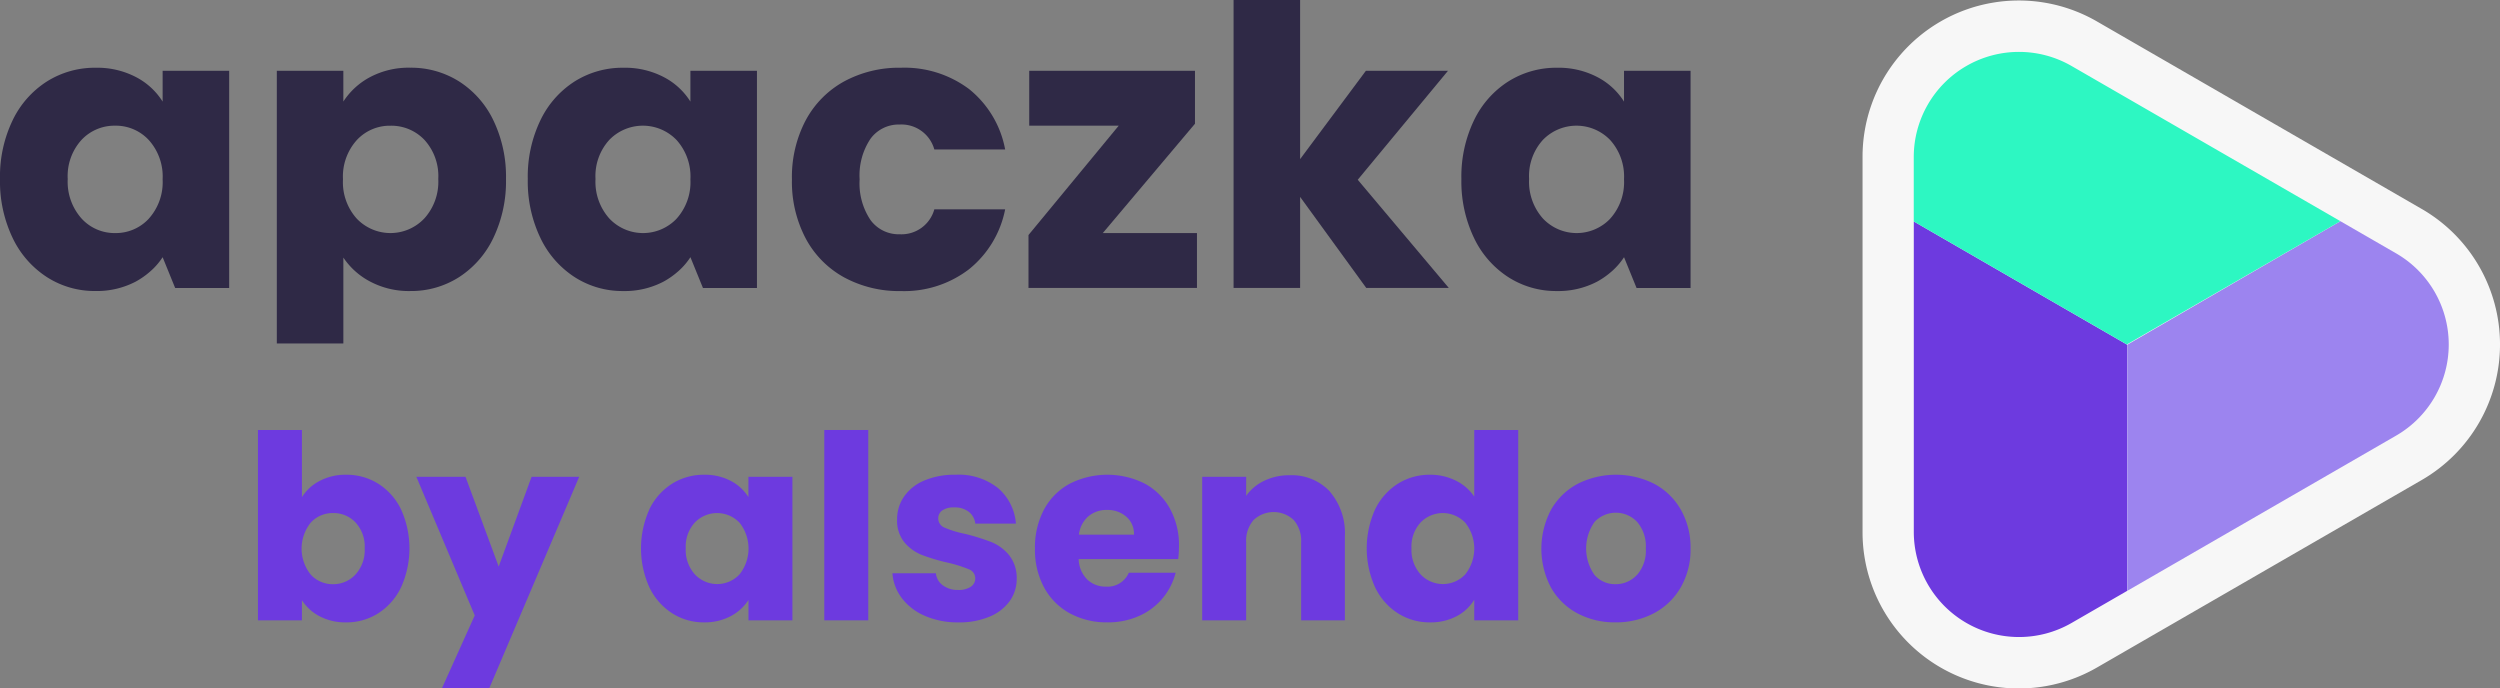
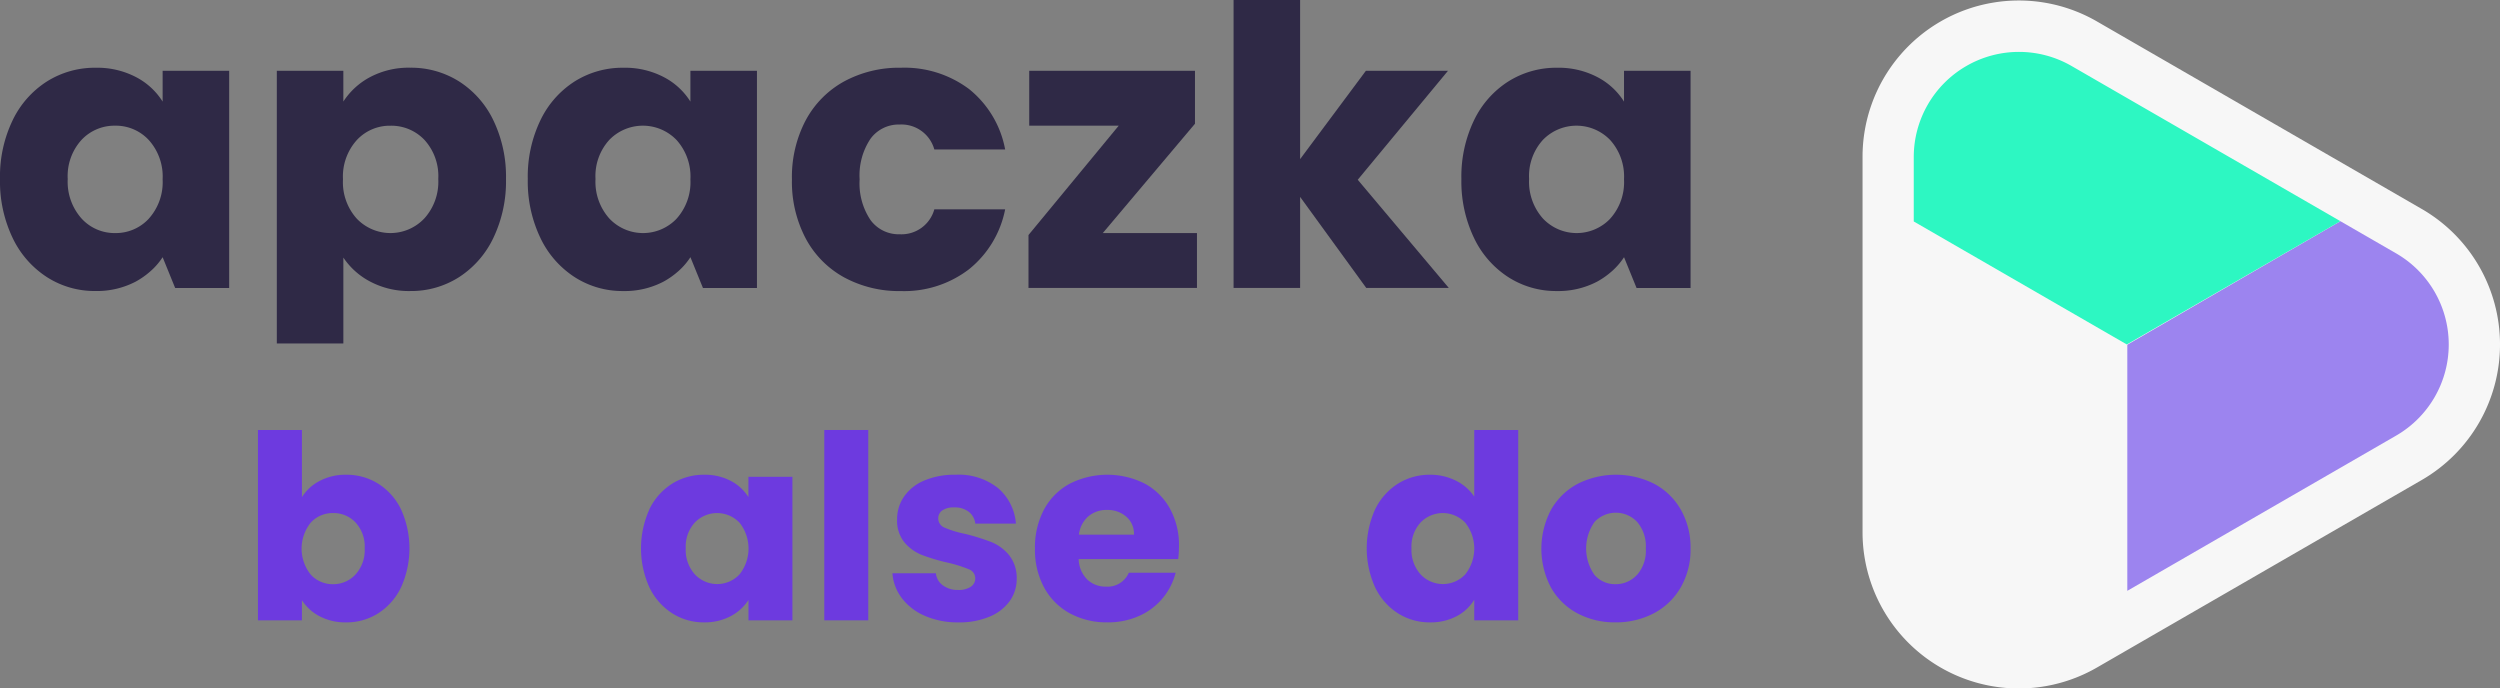
<svg xmlns="http://www.w3.org/2000/svg" id="Group_4370" data-name="Group 4370" width="235.515" height="64.858" viewBox="0 0 235.515 64.858">
  <rect x="0" y="0" width="235.515" height="64.858" fill="#808080" stroke="none" />
  <defs>
    <clipPath id="clip-path">
      <rect id="Rectangle_1286" data-name="Rectangle 1286" width="235.515" height="64.858" fill="#6d3adf" />
    </clipPath>
  </defs>
  <g id="Group_2609" data-name="Group 2609" clip-path="url(#clip-path)">
    <path id="Path_833" data-name="Path 833" d="M50.961,80.05a5.219,5.219,0,0,1,2.494-.581,5.6,5.6,0,0,1,3.028.848,5.868,5.868,0,0,1,2.144,2.423,8.9,8.9,0,0,1,0,7.329,5.933,5.933,0,0,1-2.144,2.447,5.537,5.537,0,0,1-3.028.86,5.216,5.216,0,0,1-2.494-.57,4.391,4.391,0,0,1-1.673-1.514v1.89H45.145V75.253h4.143v6.324a4.273,4.273,0,0,1,1.673-1.527m3.378,3.914a2.838,2.838,0,0,0-2.12-.885,2.793,2.793,0,0,0-2.1.9,3.91,3.91,0,0,0,0,4.9,2.789,2.789,0,0,0,2.1.9,2.819,2.819,0,0,0,2.109-.908A3.4,3.4,0,0,0,55.2,86.4a3.343,3.343,0,0,0-.861-2.435" transform="translate(-20.844 -34.745)" fill="#6d3adf" />
-     <path id="Path_834" data-name="Path 834" d="M88.21,83.445l-8.481,19.941h-4.46l3.1-6.881-5.5-13.06H77.5L80.625,91.9l3.1-8.456Z" transform="translate(-33.646 -38.528)" fill="#6d3adf" />
    <path id="Path_835" data-name="Path 835" d="M112.956,86.357a5.878,5.878,0,0,1,2.145-2.424,5.6,5.6,0,0,1,3.028-.847,5.213,5.213,0,0,1,2.509.581,4.281,4.281,0,0,1,1.658,1.527V83.279h4.144V96.8H122.3V94.886a4.477,4.477,0,0,1-1.683,1.526,5.207,5.207,0,0,1-2.508.581,5.492,5.492,0,0,1-3-.86,5.942,5.942,0,0,1-2.145-2.447,8.926,8.926,0,0,1,0-7.329m8.481,1.235a2.912,2.912,0,0,0-4.192-.011,3.342,3.342,0,0,0-.861,2.435,3.428,3.428,0,0,0,.861,2.459,2.885,2.885,0,0,0,4.192.012,3.916,3.916,0,0,0,0-4.9" transform="translate(-51.79 -38.362)" fill="#6d3adf" />
    <rect id="Rectangle_1285" data-name="Rectangle 1285" width="4.143" height="17.931" transform="translate(77.653 40.507)" fill="#6d3adf" />
    <path id="Path_836" data-name="Path 836" d="M159.267,96.387a5.377,5.377,0,0,1-2.181-1.66,4.38,4.38,0,0,1-.9-2.363h4.095a1.575,1.575,0,0,0,.655,1.139,2.312,2.312,0,0,0,1.43.436,2.038,2.038,0,0,0,1.2-.3.928.928,0,0,0,.425-.788.91.91,0,0,0-.606-.86,12.429,12.429,0,0,0-1.963-.618A18.119,18.119,0,0,1,159,90.657a4.183,4.183,0,0,1-1.672-1.187,3.235,3.235,0,0,1-.7-2.192,3.715,3.715,0,0,1,.643-2.121,4.315,4.315,0,0,1,1.889-1.514,7.24,7.24,0,0,1,2.969-.557,5.956,5.956,0,0,1,4.01,1.26,4.9,4.9,0,0,1,1.683,3.344h-3.827a1.659,1.659,0,0,0-.618-1.115,2.153,2.153,0,0,0-1.37-.412,1.893,1.893,0,0,0-1.114.279.889.889,0,0,0-.388.763.932.932,0,0,0,.618.873,10.019,10.019,0,0,0,1.926.582,20.848,20.848,0,0,1,2.447.763,4.229,4.229,0,0,1,1.661,1.212,3.43,3.43,0,0,1,.737,2.241,3.559,3.559,0,0,1-.665,2.12,4.411,4.411,0,0,1-1.914,1.467,7.34,7.34,0,0,1-2.9.532,7.763,7.763,0,0,1-3.15-.606" transform="translate(-72.115 -38.362)" fill="#6d3adf" />
    <path id="Path_837" data-name="Path 837" d="M194.624,91.032h-9.377a2.825,2.825,0,0,0,.812,1.927,2.48,2.48,0,0,0,1.757.666,2.179,2.179,0,0,0,2.157-1.309h4.41a6.083,6.083,0,0,1-3.442,4.07,7.108,7.108,0,0,1-2.979.606,7.261,7.261,0,0,1-3.539-.847A6.027,6.027,0,0,1,182,93.721a7.478,7.478,0,0,1-.871-3.683,7.561,7.561,0,0,1,.859-3.682,5.956,5.956,0,0,1,2.412-2.423,7.849,7.849,0,0,1,7.049-.024,5.923,5.923,0,0,1,2.387,2.351,7.127,7.127,0,0,1,.861,3.561,10.459,10.459,0,0,1-.074,1.211m-4.167-2.3a2.127,2.127,0,0,0-.727-1.7,2.673,2.673,0,0,0-1.817-.63,2.625,2.625,0,0,0-1.757.606,2.692,2.692,0,0,0-.884,1.72Z" transform="translate(-83.63 -38.362)" fill="#6d3adf" />
-     <path id="Path_838" data-name="Path 838" d="M222.415,84.714a6,6,0,0,1,1.417,4.228v7.9h-4.118V89.5a2.969,2.969,0,0,0-.7-2.108,2.754,2.754,0,0,0-3.78,0,2.96,2.96,0,0,0-.7,2.108v7.342h-4.143V83.32h4.143v1.793a4.374,4.374,0,0,1,1.7-1.417,5.382,5.382,0,0,1,2.4-.522,4.909,4.909,0,0,1,3.792,1.539" transform="translate(-97.138 -38.403)" fill="#6d3adf" />
    <path id="Path_839" data-name="Path 839" d="M239.98,82.74a5.878,5.878,0,0,1,2.145-2.424,5.608,5.608,0,0,1,3.03-.847,5.326,5.326,0,0,1,2.435.557,4.444,4.444,0,0,1,1.732,1.5V75.252h4.143V93.183h-4.143V91.244a4.223,4.223,0,0,1-1.66,1.551,5.2,5.2,0,0,1-2.507.581,5.541,5.541,0,0,1-3.03-.86,5.942,5.942,0,0,1-2.145-2.447,8.926,8.926,0,0,1,0-7.329m8.481,1.235a2.912,2.912,0,0,0-4.192-.011,3.348,3.348,0,0,0-.859,2.435,3.435,3.435,0,0,0,.859,2.459,2.886,2.886,0,0,0,4.192.012,3.91,3.91,0,0,0,0-4.9" transform="translate(-110.439 -34.745)" fill="#6d3adf" />
    <path id="Path_840" data-name="Path 840" d="M273.161,96.145a6.207,6.207,0,0,1-2.494-2.424,7.846,7.846,0,0,1,.012-7.354,6.245,6.245,0,0,1,2.519-2.435,8.009,8.009,0,0,1,7.173,0,6.264,6.264,0,0,1,2.519,2.435,7.193,7.193,0,0,1,.921,3.671,7.112,7.112,0,0,1-.933,3.672,6.3,6.3,0,0,1-2.544,2.435,7.615,7.615,0,0,1-3.6.847,7.474,7.474,0,0,1-3.574-.847m5.6-3.61a3.463,3.463,0,0,0,.836-2.5,3.534,3.534,0,0,0-.812-2.5,2.753,2.753,0,0,0-4.011-.011,4.337,4.337,0,0,0-.01,5,2.548,2.548,0,0,0,1.973.871,2.7,2.7,0,0,0,2.023-.871" transform="translate(-124.551 -38.362)" fill="#6d3adf" />
    <path id="Path_841" data-name="Path 841" d="M139.9,16.8a9.041,9.041,0,0,1,3.629-3.665,10.861,10.861,0,0,1,5.333-1.283,10.142,10.142,0,0,1,6.433,2.016,9.515,9.515,0,0,1,3.391,5.681h-6.672a3.211,3.211,0,0,0-3.261-2.346,3.291,3.291,0,0,0-2.75,1.338,6.2,6.2,0,0,0-1.026,3.83,6.193,6.193,0,0,0,1.026,3.831,3.29,3.29,0,0,0,2.75,1.338,3.21,3.21,0,0,0,3.261-2.346h6.672a9.609,9.609,0,0,1-3.408,5.645,10.041,10.041,0,0,1-6.415,2.052,10.856,10.856,0,0,1-5.333-1.283A9.031,9.031,0,0,1,139.9,27.94a11.442,11.442,0,0,1-1.3-5.572,11.446,11.446,0,0,1,1.3-5.571" transform="translate(-63.995 -5.471)" fill="#2f2946" />
    <path id="Path_842" data-name="Path 842" d="M187,27.678h8.871v5.169H180V27.862l8.5-10.3h-8.431V12.393h15.615v4.985Z" transform="translate(-83.11 -5.722)" fill="#2f2946" />
    <path id="Path_843" data-name="Path 843" d="M228.388,27.124l-6.231-8.577v8.577h-6.268V0h6.268V14.992l6.195-8.321h7.734l-8.5,10.263,8.577,10.19Z" transform="translate(-99.679 0)" fill="#2f2946" />
    <path id="Path_844" data-name="Path 844" d="M271.079,12.141v2.9a6.482,6.482,0,0,0-2.511-2.309,7.869,7.869,0,0,0-3.794-.88,8.466,8.466,0,0,0-4.581,1.283,8.88,8.88,0,0,0-3.244,3.665,12.216,12.216,0,0,0-1.191,5.535,12.327,12.327,0,0,0,1.191,5.553,8.979,8.979,0,0,0,3.244,3.7,8.312,8.312,0,0,0,4.545,1.3,7.87,7.87,0,0,0,3.794-.88,7.422,7.422,0,0,0,1.276-.876,6.44,6.44,0,0,0,1.272-1.433l1.18,2.9h5.088V12.141Zm-1.3,13.929a4.364,4.364,0,0,1-6.341-.018,5.191,5.191,0,0,1-1.3-3.72,5.062,5.062,0,0,1,1.3-3.684,4.405,4.405,0,0,1,6.341.018,5.127,5.127,0,0,1,1.3,3.7,5.125,5.125,0,0,1-1.3,3.7" transform="translate(-118.087 -5.47)" fill="#2f2946" />
    <path id="Path_845" data-name="Path 845" d="M107.689,12.141v2.9a6.482,6.482,0,0,0-2.511-2.309,7.869,7.869,0,0,0-3.794-.88A8.466,8.466,0,0,0,96.8,13.131,8.879,8.879,0,0,0,93.559,16.8a12.216,12.216,0,0,0-1.191,5.535,12.327,12.327,0,0,0,1.191,5.553,8.978,8.978,0,0,0,3.244,3.7,8.312,8.312,0,0,0,4.545,1.3,7.87,7.87,0,0,0,3.794-.88,7.421,7.421,0,0,0,1.276-.876,6.441,6.441,0,0,0,1.272-1.433l1.18,2.9h5.088V12.141Zm-1.3,13.929a4.364,4.364,0,0,1-6.341-.018,5.192,5.192,0,0,1-1.3-3.72,5.062,5.062,0,0,1,1.3-3.684,4.405,4.405,0,0,1,6.341.018,5.127,5.127,0,0,1,1.3,3.7,5.126,5.126,0,0,1-1.3,3.7" transform="translate(-42.648 -5.47)" fill="#2f2946" />
    <path id="Path_846" data-name="Path 846" d="M15.321,12.141v2.9a6.482,6.482,0,0,0-2.511-2.309,7.869,7.869,0,0,0-3.794-.88,8.466,8.466,0,0,0-4.581,1.283A8.879,8.879,0,0,0,1.191,16.8,12.216,12.216,0,0,0,0,22.332a12.327,12.327,0,0,0,1.191,5.553,8.978,8.978,0,0,0,3.244,3.7,8.312,8.312,0,0,0,4.545,1.3,7.87,7.87,0,0,0,3.794-.88,7.421,7.421,0,0,0,1.276-.876A6.44,6.44,0,0,0,15.321,29.7l1.18,2.9h5.088V12.141ZM14.02,26.07a4.226,4.226,0,0,1-3.17,1.356,4.2,4.2,0,0,1-3.17-1.374,5.192,5.192,0,0,1-1.3-3.72,5.062,5.062,0,0,1,1.3-3.684,4.255,4.255,0,0,1,3.17-1.338,4.228,4.228,0,0,1,3.17,1.356,5.127,5.127,0,0,1,1.3,3.7,5.126,5.126,0,0,1-1.3,3.7" transform="translate(0 -5.47)" fill="#2f2946" />
    <path id="Path_847" data-name="Path 847" d="M68.845,16.8A8.887,8.887,0,0,0,65.6,13.132a8.467,8.467,0,0,0-4.581-1.283,7.76,7.76,0,0,0-3.776.88,6.793,6.793,0,0,0-2.529,2.309v-2.9H48.447V37.829h6.268V29.736a6.874,6.874,0,0,0,2.548,2.272,7.785,7.785,0,0,0,3.757.88,8.377,8.377,0,0,0,4.581-1.3,8.986,8.986,0,0,0,3.244-3.7,12.335,12.335,0,0,0,1.192-5.553A12.224,12.224,0,0,0,68.845,16.8M62.34,26.052a4.386,4.386,0,0,1-6.36.018,5.123,5.123,0,0,1-1.3-3.7,5.124,5.124,0,0,1,1.3-3.7,4.227,4.227,0,0,1,3.17-1.356,4.3,4.3,0,0,1,3.207,1.338,5.06,5.06,0,0,1,1.3,3.684,5.149,5.149,0,0,1-1.319,3.72" transform="translate(-22.369 -5.471)" fill="#2f2946" />
    <path id="Path_848" data-name="Path 848" d="M378.648,19.727,348.077,2.077a14.72,14.72,0,0,0-22.111,12.766v35.3a14.72,14.72,0,0,0,22.111,12.765l30.571-17.65a14.741,14.741,0,0,0,0-25.532" transform="translate(-150.503 -0.04)" fill="#f7f7f7" />
-     <path id="Path_849" data-name="Path 849" d="M349.8,76.584l5.244-3.027V50.374L334.937,38.763V68A9.912,9.912,0,0,0,349.8,76.584" transform="translate(-154.646 -17.897)" fill="#6d3adf" />
    <path id="Path_850" data-name="Path 850" d="M397.626,41.743l-5.25-3.032L372.3,50.35V73.533L397.626,58.91a9.912,9.912,0,0,0,0-17.168" transform="translate(-171.896 -17.873)" fill="#9c84ef" />
    <path id="Path_851" data-name="Path 851" d="M375.125,25.02,349.8,10.4a9.912,9.912,0,0,0-14.867,8.583v6.063l20.07,11.587Z" transform="translate(-154.646 -4.183)" fill="#2df7c2" />
  </g>
</svg>